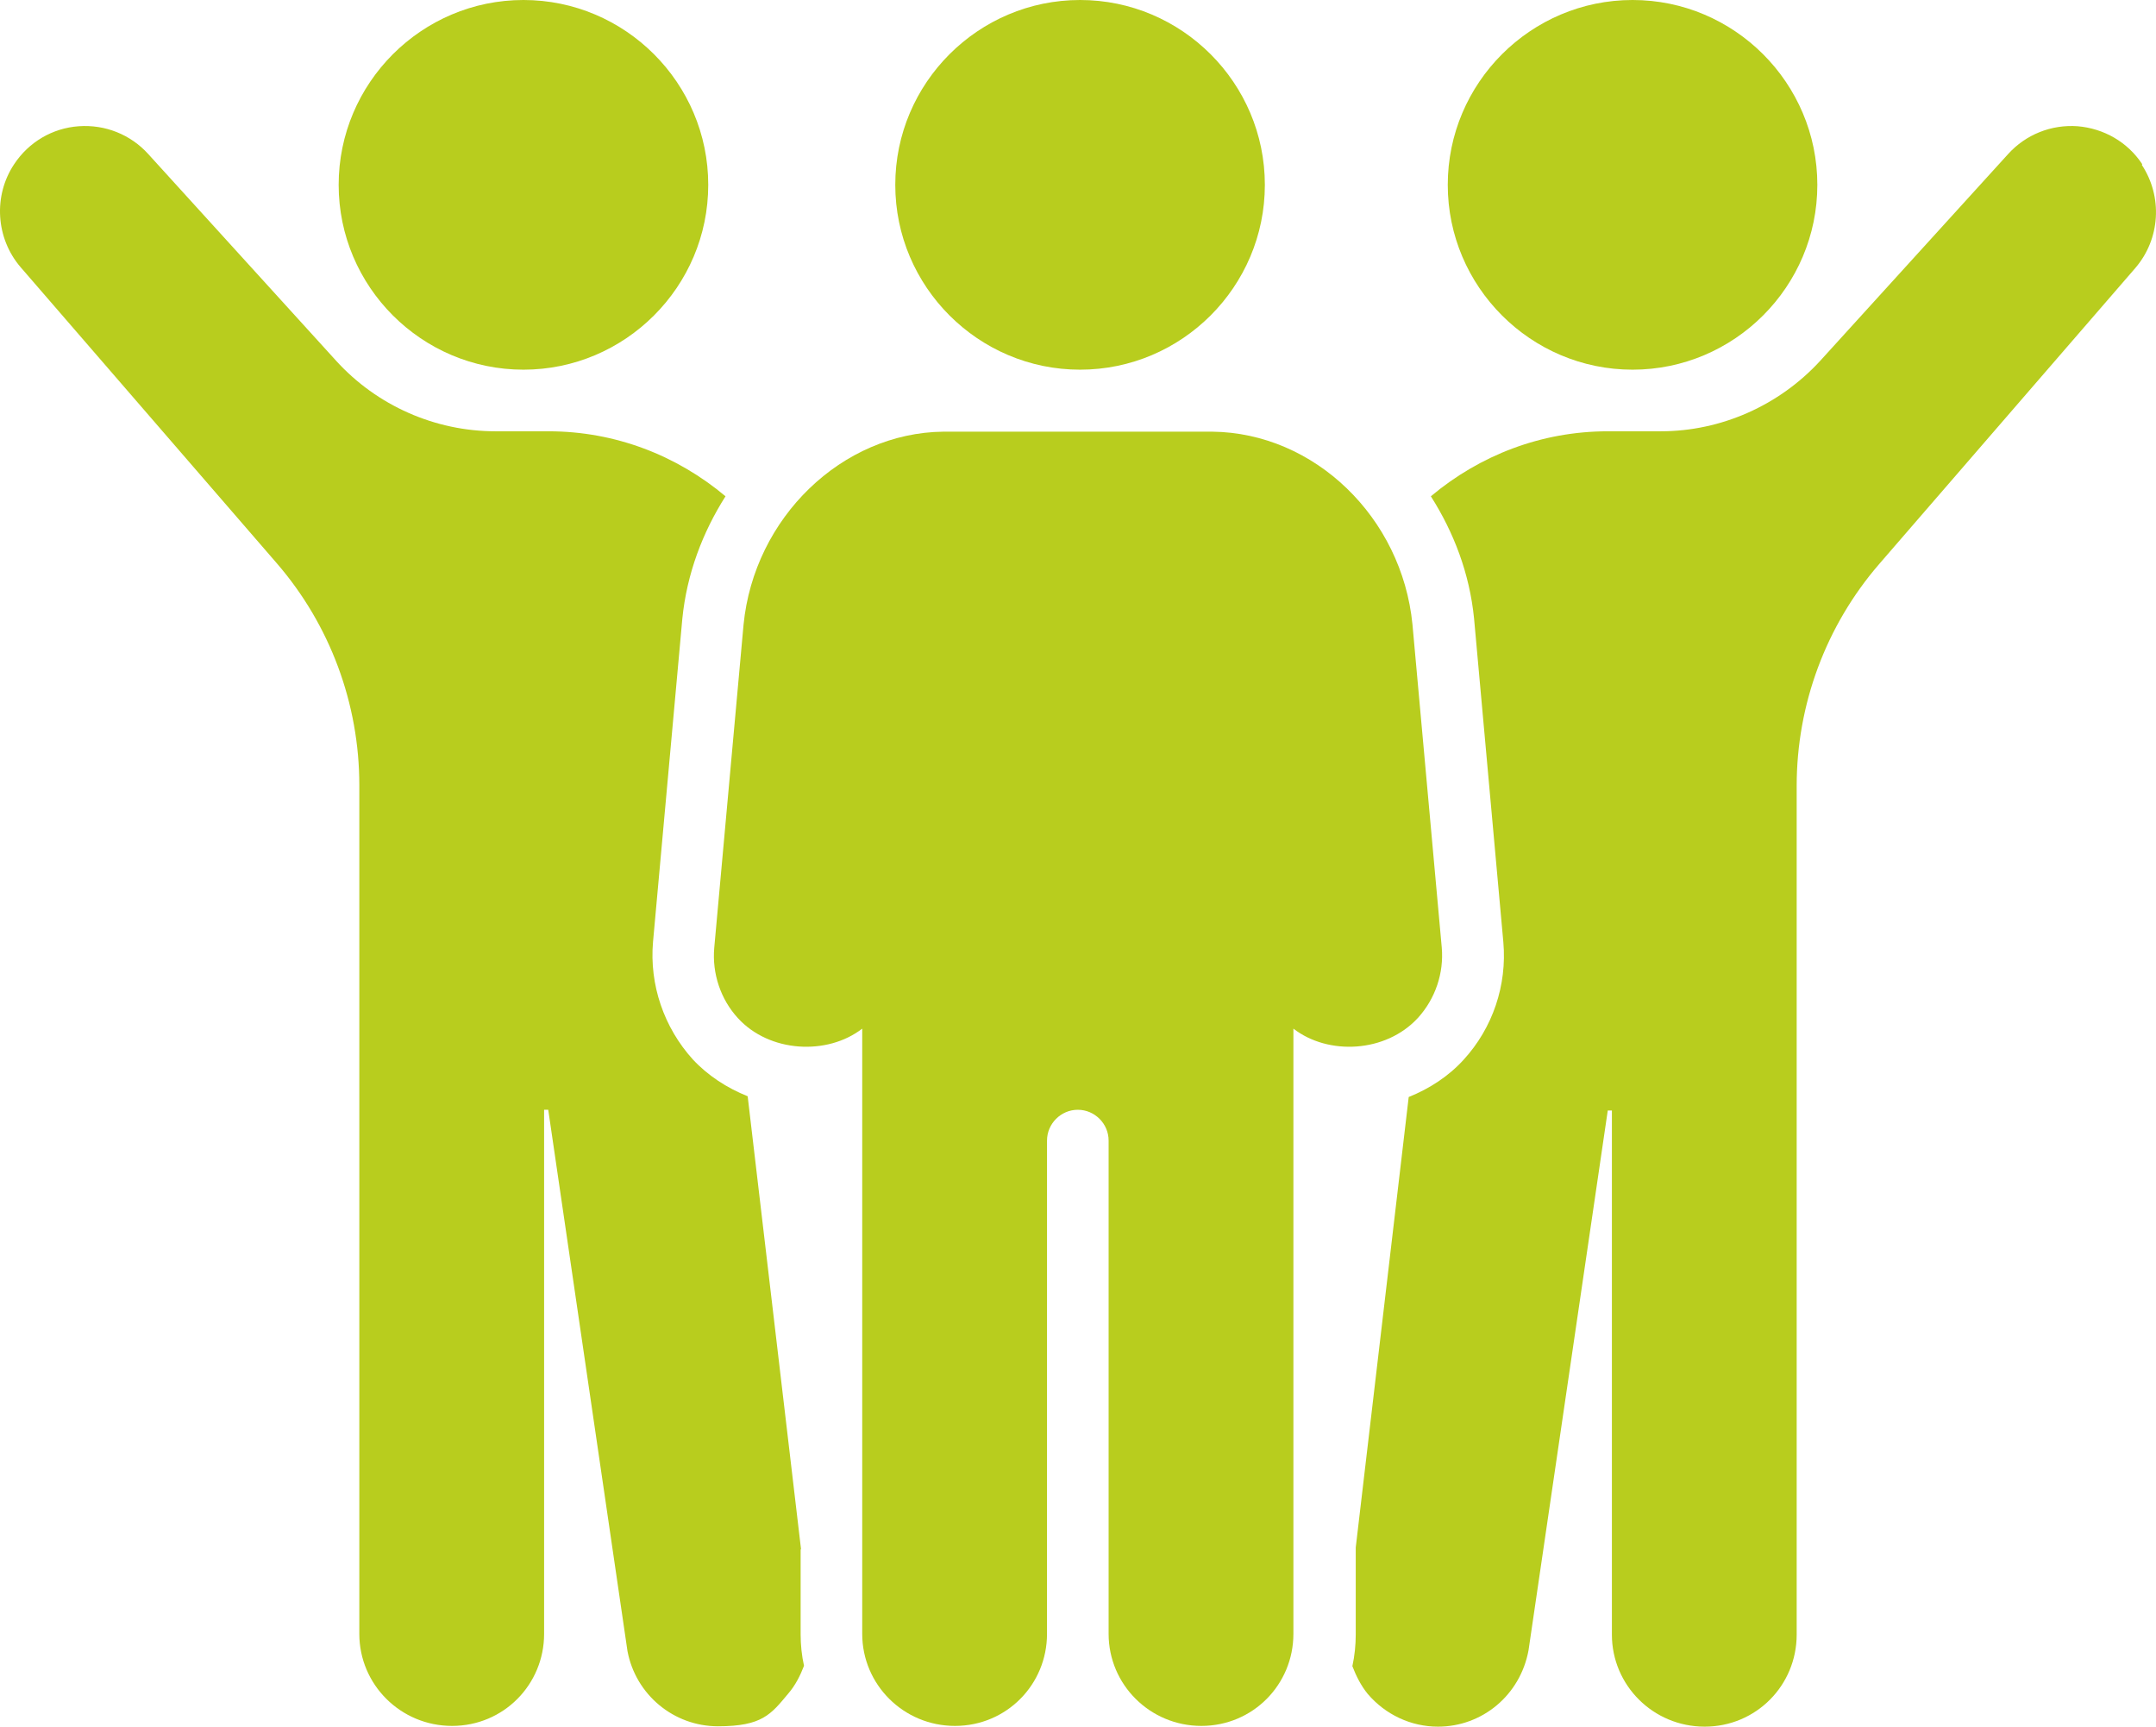
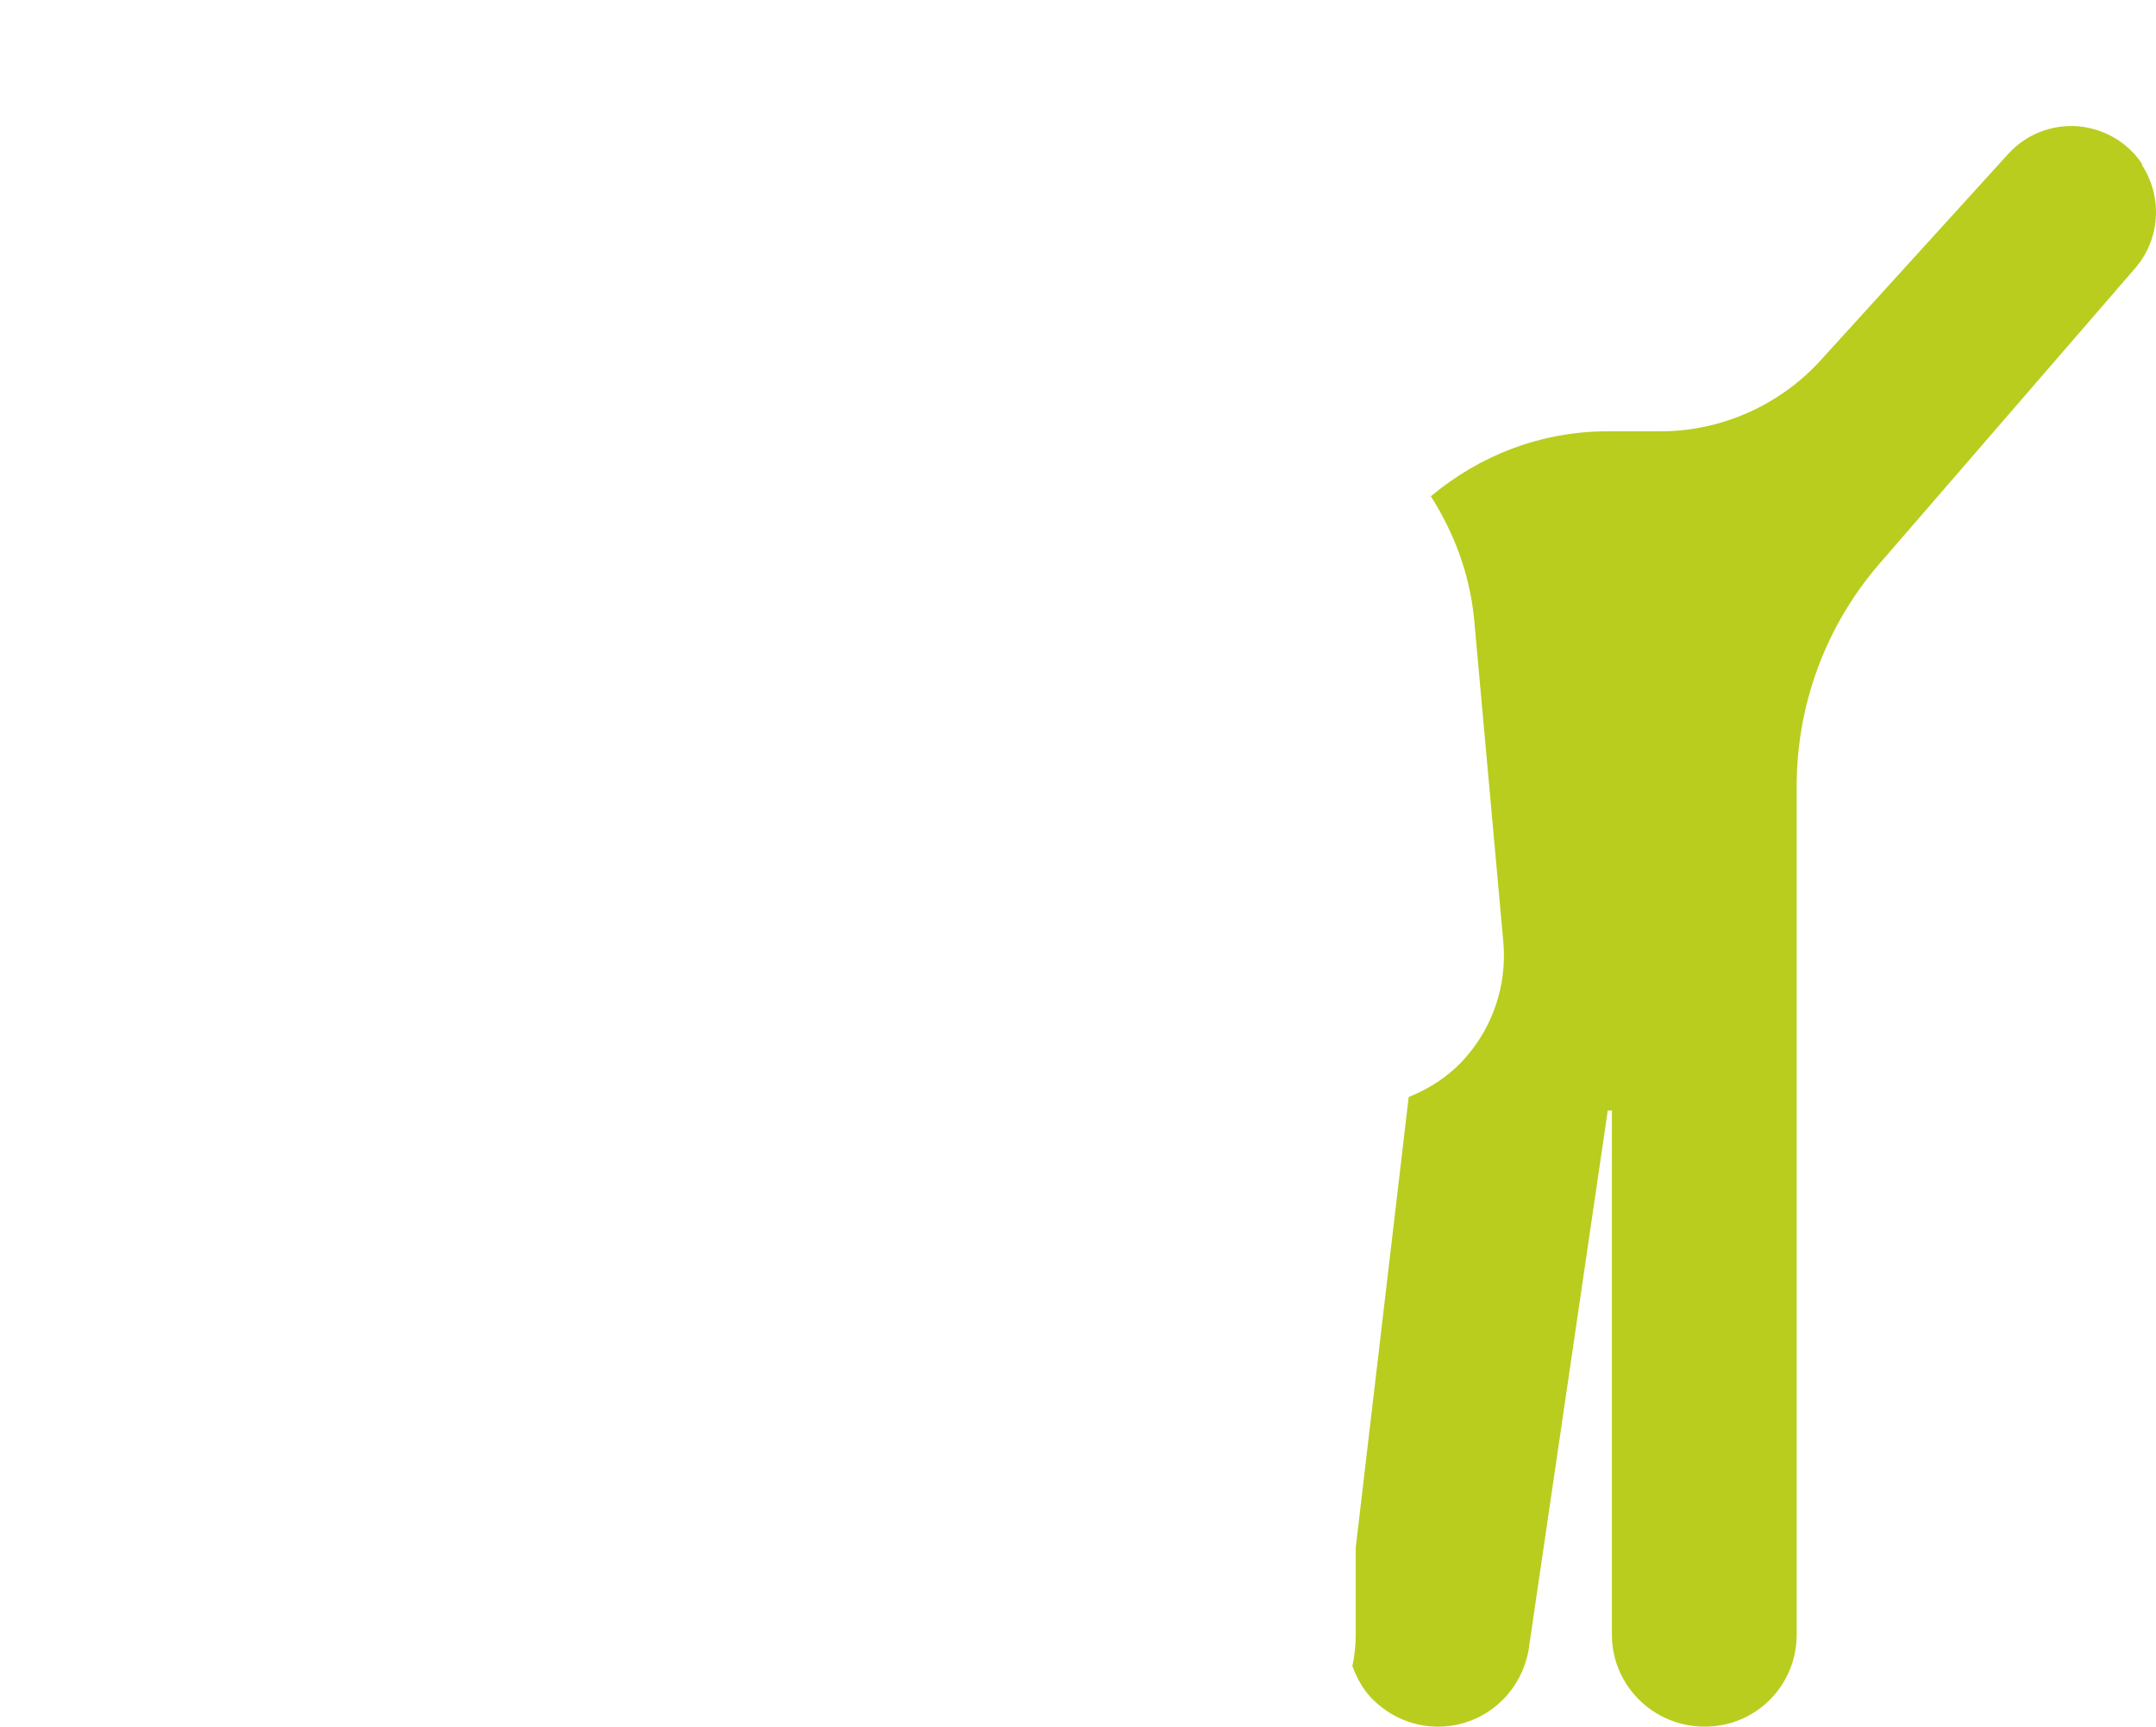
<svg xmlns="http://www.w3.org/2000/svg" version="1.1" id="Ebene_1" x="0px" y="0px" width="540.015px" height="432.359px" viewBox="35.428 180.526 540.015 432.359" xml:space="preserve">
-   <path fill="#B8CD1E" d="M166.537,273.094c25.494,0,46.284-20.79,46.284-46.284s-20.79-46.284-46.284-46.284 s-46.284,20.79-46.284,46.284S141.043,273.094,166.537,273.094L166.537,273.094z" />
-   <path fill="#B8CD1E" d="M444.335,273.094c25.493,0,46.283-20.79,46.283-46.284s-20.79-46.284-46.283-46.284 c-25.494,0-46.284,20.79-46.284,46.284S418.841,273.094,444.335,273.094L444.335,273.094z" />
-   <path fill="#B8CD1E" d="M305.953,273.094c25.494,0,46.284-20.79,46.284-46.284s-20.79-46.284-46.284-46.284 c-25.493,0-46.284,20.79-46.284,46.284S280.46,273.094,305.953,273.094L305.953,273.094z" />
-   <path fill="#B8CD1E" d="M390.619,435.369c4.327-4.798,6.491-11.195,5.927-17.592l-7.338-80.902l0,0 c-2.634-26.811-24.553-47.978-50.141-48.26h-67.356c-25.4,0.282-47.413,21.543-50.047,48.354l-7.338,80.903 c-0.564,6.396,1.6,12.888,5.927,17.591c7.902,8.655,22.39,9.407,31.138,2.634v151.552c0,12.7,10.349,23.048,23.236,23.048 s23.048-10.348,23.048-23.048V466.131c0-4.233,3.481-7.714,7.714-7.714c4.233,0,7.715,3.48,7.715,7.714v123.518 c0,12.7,10.348,23.048,23.235,23.048c12.889,0,23.048-10.348,23.048-23.048V438.097c8.749,6.773,23.143,6.021,31.139-2.634l0,0 L390.619,435.369z" />
-   <path fill="#B8CD1E" d="M236.056,568.388l-13.358-113.357c-5.174-2.069-9.972-5.174-13.734-9.219 c-7.243-7.997-10.912-18.721-9.972-29.445l7.338-80.902c1.129-11.289,5.08-21.637,10.818-30.668 c-12.229-10.254-27.657-16.274-44.309-16.274h-13.264c-15.146,0-29.728-6.397-39.981-17.686l-47.036-51.74 c-4.422-4.892-10.818-7.432-17.403-6.962c-6.586,0.471-12.512,3.951-16.181,9.502c-5.269,7.902-4.61,18.532,1.599,25.775 l64.158,74.13c13.358,15.428,20.696,35.184,20.696,55.597v212.511c0,12.7,10.348,23.048,23.235,23.048 c12.889,0,23.048-10.348,23.048-23.048V458.417h1.035l19.85,135.559c2.069,10.913,11.57,18.815,22.671,18.815 s13.265-3.011,17.592-8.185c1.787-2.069,3.011-4.516,3.951-6.962c-0.564-2.54-0.847-5.174-0.847-7.902v-21.166l0,0L236.056,568.388z " />
  <path fill="#B8CD1E" d="M571.992,221.636L571.992,221.636c-3.669-5.551-9.596-8.938-16.181-9.502 c-6.585-0.47-12.982,2.07-17.404,6.962l-47.036,51.74c-10.254,11.194-24.835,17.686-39.98,17.686h-13.265 c-16.651,0-32.079,6.021-44.309,16.274c5.738,9.031,9.689,19.285,10.818,30.574l7.338,81.091c0.94,10.724-2.634,21.448-9.972,29.444 c-3.763,4.139-8.561,7.243-13.734,9.313l-13.265,112.793v21.73c0,2.729-0.282,5.457-0.847,7.996c0.94,2.446,2.164,4.893,3.857,6.962 c4.421,5.174,10.818,8.185,17.591,8.185c11.101,0,20.603-7.902,22.672-19.097l19.85-135.183h1.035v131.231 c0,12.699,10.348,23.048,23.235,23.048c12.889,0,23.048-10.349,23.048-23.048V377.326c0-20.414,7.338-40.169,20.696-55.597 l64.158-74.13c6.208-7.243,6.867-17.779,1.599-25.776l0,0L571.992,221.636z" />
</svg>